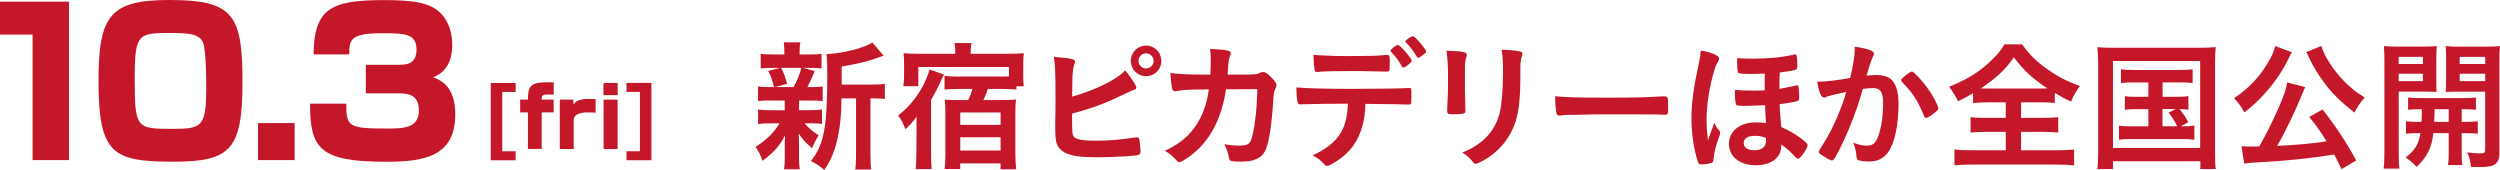
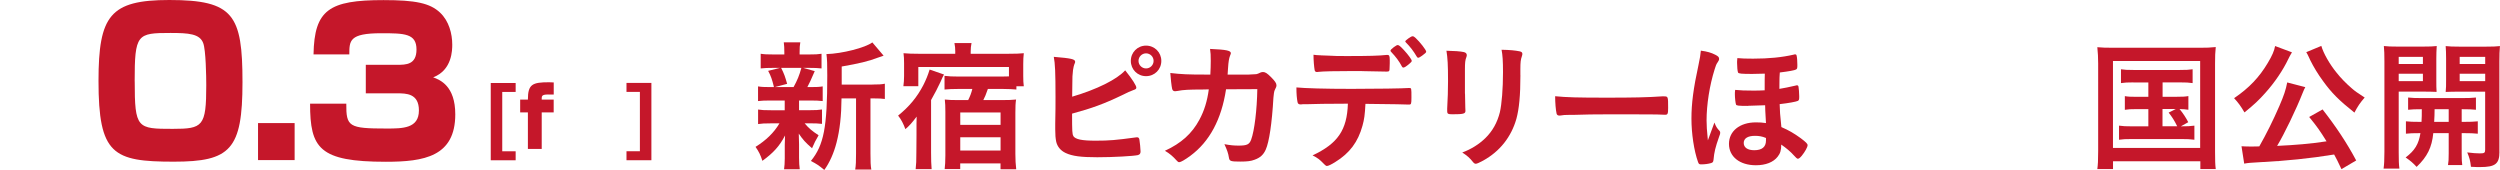
<svg xmlns="http://www.w3.org/2000/svg" id="_レイヤー_2" data-name="レイヤー 2" viewBox="0 0 537.04 36.5">
  <defs>
    <style>
      .cls-1 {
        fill: #c5172a;
      }
    </style>
  </defs>
  <g id="svg">
    <g>
-       <path class="cls-1" d="M14.82.35v34.04h-7.82V7.43H0V.35h14.82Z" />
      <path class="cls-1" d="M36.37,0c13.82,0,15.72,3.2,15.72,17.67s-2.59,17.06-14.77,17.06c-13.05,0-16.16-1.56-16.16-17.37C21.17,3.37,23.63,0,36.37,0ZM28.94,17.49c0,10.11.52,10.19,8.16,10.19,6.48,0,7.21-.52,7.21-9.37,0-1.86-.09-7.56-.65-9.03-.73-2.03-3.15-2.2-7.04-2.2-7.17,0-7.69.22-7.69,10.41Z" />
      <path class="cls-1" d="M63.29,26.44v7.95h-7.86v-7.95h7.86Z" />
      <path class="cls-1" d="M74.39,22.25c-.04,4.97.52,5.36,8.64,5.36,3.46,0,6.96,0,6.96-3.89,0-3.67-2.76-3.67-4.67-3.67h-6.74v-6.13h6.74c1.86,0,4.15,0,4.15-3.28,0-3.46-2.59-3.5-7.6-3.5-6.83,0-6.83,1.6-6.83,4.54h-7.69c.17-9.59,3.37-11.66,15.03-11.66,6.87,0,9.98.65,12.14,2.68,1.94,1.81,2.63,4.58,2.63,6.87,0,1.12,0,5.49-4.1,7.04,1.51.56,4.75,1.86,4.75,7.95,0,9.07-6.7,10.19-14.9,10.19-14.38,0-16.29-2.94-16.29-12.48h7.78Z" />
      <path class="cls-1" d="M110.77,17.82v1.93h-2.88v12.75h2.88v1.93h-5.35v-16.6h5.35Z" />
      <path class="cls-1" d="M118.94,20.31c-2.05-.04-2.57-.04-2.57.77v.32h2.57v2.75h-2.57v7.85h-2.97v-7.85h-1.66v-2.75h1.66c0-3.31.95-3.73,4.56-3.73.04,0,.83.04.99.04v2.59Z" />
-       <path class="cls-1" d="M123.13,21.4l.09,1.06c.25-.4.76-1.21,3.13-1.21.25,0,1.37.04,1.6.04v2.9c-.83-.05-1.53-.05-1.58-.05-.77,0-3.13,0-3.13,1.69v6.18h-2.99v-10.61h2.88Z" />
-       <path class="cls-1" d="M132.69,17.82v2.61h-3.06v-2.61h3.06ZM132.67,21.4v10.61h-3.01v-10.61h3.01Z" />
      <path class="cls-1" d="M139.93,17.82v16.6h-5.35v-1.93h2.88v-12.75h-2.88v-1.93h5.35Z" />
      <path class="cls-1" d="M165.53,21.59c-1.22,0-1.93.03-2.69.12v-3.15c.7.12,1.38.15,2.72.15h.7c-.4-1.65-.67-2.42-1.25-3.49l2.57-.64h-1.38c-1.32,0-1.99.03-2.79.12v-3.15c.77.12,1.38.15,2.82.15h2.26v-.43c0-1.01-.03-1.44-.12-2.17h3.55c-.12.67-.15,1.1-.15,2.14v.46h1.99c1.41,0,1.93-.03,2.72-.15v3.15c-.77-.09-1.5-.12-2.75-.12h-1.19l2.48.7c-.64,1.53-1.29,2.91-1.59,3.43h.61c1.32,0,1.96-.03,2.69-.15v3.15c-.83-.09-1.47-.12-2.69-.12h-2.39v2.08h2.27c1.29,0,1.87-.03,2.66-.15v3.09c-.77-.09-1.44-.12-2.66-.12h-1.07c.83,1.01,1.59,1.65,3,2.57-.64,1.1-.95,1.68-1.41,2.79-1.5-1.32-1.93-1.81-2.85-3.15.03,1.38.06,2.11.06,2.3v2.91c0,1.04.06,1.74.15,2.45h-3.37c.09-.67.15-1.38.15-2.33v-2.94c0-.58.03-1.19.06-1.99-1.16,2.27-2.57,3.8-4.87,5.45-.37-1.22-.8-2.05-1.47-3,2.26-1.41,3.95-3.03,5.14-5.05h-1.9c-1.29,0-1.9.03-2.69.15v-3.12c.77.12,1.35.15,2.75.15h2.97v-2.08h-3.06ZM167.8,14.58c.64,1.26.86,1.9,1.29,3.43l-2.66.7h4.04c.8-1.44,1.26-2.57,1.68-4.13h-4.35ZM187.39,18.16c1.32,0,1.99-.03,2.69-.18v3.28c-.77-.09-1.19-.12-2.36-.12h-.73v11.82c0,1.78.03,2.57.18,3.46h-3.46c.15-.89.18-1.78.18-3.46v-11.82h-3.12c-.03,3.73-.37,6.8-1.07,9.49-.58,2.27-1.5,4.32-2.63,5.88-1.16-.98-1.65-1.29-2.88-1.93,2.79-3.43,3.52-7.25,3.52-18.37,0-2.45-.03-3.52-.18-4.59,3.34-.09,8.39-1.38,9.86-2.51l2.42,2.85c-.31.09-.37.12-.98.34-2.36.89-4.19,1.32-8.02,1.99v3.89h6.58Z" />
      <path class="cls-1" d="M196.88,27.59v-.98q.03-.24.03-1.56c-1.01,1.35-1.56,1.96-2.42,2.69-.43-1.16-.86-2.02-1.56-2.91,2.39-1.93,4.07-3.95,5.42-6.55.58-1.16.95-2.05,1.35-3.34l3.09,1.07c-.18.34-.43.77-.73,1.53-.52,1.13-1.29,2.63-2.05,3.95v11.29c0,1.59.03,2.48.12,3.55h-3.43c.12-1.07.15-1.78.15-3.55l.03-3.89v-1.32ZM205.21,11.15c0-.73-.06-1.29-.18-1.9h3.67c-.12.58-.18,1.1-.18,1.87v.43h8.17c1.53,0,2.3-.03,3.24-.12-.09.73-.12,1.41-.12,2.36v2.54c0,.89.03,1.59.12,2.2h-1.59v.7c-.7-.06-1.71-.12-2.79-.12h-3.34c-.43,1.25-.61,1.65-.98,2.39h4.01c1.41,0,2.17-.03,3.03-.12-.12.73-.15,1.59-.15,2.82v8.85c0,1.26.06,2.3.18,3.31h-3.37v-1.26h-8.66v1.22h-3.34c.09-.7.15-1.71.15-2.91v-9.4c0-1.04-.03-1.93-.12-2.63.83.09,1.56.12,2.85.12h2.17c.43-.86.67-1.5.89-2.39h-3.18c-1.07,0-1.81.03-2.79.12v-2.94c.86.12,1.74.15,2.88.15h9.52c.49,0,.86,0,1.44-.03v-2.02h-19.47v4.13h-3.21c.09-.64.15-1.35.15-2.2v-2.72c0-.92-.03-1.5-.12-2.17,1.07.09,1.87.12,3.24.12h7.87v-.4ZM206.28,26.82h8.66v-2.66h-8.66v2.66ZM206.28,32.33h8.66v-2.85h-8.66v2.85Z" />
      <path class="cls-1" d="M230.55,29.21c.46.73,1.84,1.01,4.81,1.01s4.32-.12,8.6-.7c.09-.03.18-.03.28-.03.31,0,.46.15.52.49.09.49.25,2.02.25,2.54,0,.46-.15.67-.58.8-.95.21-5.23.46-8.72.46s-5.36-.24-6.8-.92c-1.1-.52-1.78-1.38-2.02-2.42-.15-.77-.21-1.44-.21-2.66v-1.19c.06-3.21.06-3.61.06-5.72,0-5.3-.09-7.22-.37-8.66,3.76.31,4.59.49,4.59,1.07,0,.15-.03.21-.18.55-.09.21-.18.61-.28,1.22-.12.92-.15,1.62-.15,3.24-.03,1.19-.03,2.02-.03,2.48,5.3-1.56,9.61-3.7,11.39-5.66,1.5,1.87,2.39,3.28,2.39,3.7,0,.28-.12.37-.73.58-.43.15-1.22.49-2.42,1.1-3.76,1.81-6.46,2.79-10.65,3.92,0,3.83.03,4.41.28,4.81ZM249.47,13.08c0,1.84-1.44,3.28-3.28,3.28s-3.27-1.44-3.27-3.28,1.44-3.28,3.27-3.28,3.28,1.44,3.28,3.28ZM244.57,13.08c0,.89.73,1.62,1.62,1.62s1.62-.73,1.62-1.62-.73-1.62-1.62-1.62-1.62.73-1.62,1.62Z" />
      <path class="cls-1" d="M263.37,19.2c-.98,6.46-3.55,11.23-7.65,14.26-1.16.86-2.08,1.38-2.39,1.38-.21,0-.34-.09-.58-.37-.77-.86-1.5-1.5-2.51-2.08,3.52-1.62,5.82-3.7,7.41-6.67,1.04-1.93,1.68-3.98,2.02-6.52-.64,0-1.1.03-1.44.03-2.72,0-4.07.06-5.3.31-.31.03-.43.06-.49.06-.34,0-.55-.15-.64-.49-.12-.43-.37-2.66-.4-3.43,2.36.28,3.89.34,7.53.34h1.07c.06-1.22.09-1.96.09-2.94,0-1.19-.03-1.81-.15-2.57,3.55.15,4.47.37,4.47.92q0,.12-.18.55c-.21.55-.34,1.26-.43,2.69-.03.52-.06.8-.09,1.35h4.56q1.38-.06,1.62-.09t1.01-.4c.09-.03.28-.06.4-.06.49,0,.92.28,1.74,1.1.83.83,1.16,1.32,1.16,1.71,0,.31,0,.34-.4,1.16-.09.18-.21.95-.25,1.56-.31,5.48-.92,9.52-1.65,11.14-.49,1.1-1.19,1.74-2.39,2.17-.8.31-1.59.4-3.09.4-2.02,0-2.3-.09-2.42-.8-.15-.98-.4-1.68-.98-2.94,1.29.24,2.05.31,3.06.31,1.78,0,2.3-.24,2.69-1.29.7-1.9,1.25-6.4,1.32-10.84l-6.73.03Z" />
      <path class="cls-1" d="M280.54,22.39h-.67c-.12,0-.21,0-.28.03h-.28c-.31,0-.52-.15-.58-.49-.15-.77-.24-1.74-.24-3.15,1.84.18,6.06.31,11.85.31,5.2,0,11.2-.09,12.15-.18h.28c.43,0,.43.03.43,2.05,0,1.35-.06,1.5-.49,1.5h-.21c-1.41-.06-1.99-.06-9.18-.15-.12,2.33-.25,3.31-.64,4.71-.95,3.46-2.75,5.88-5.82,7.77-.86.55-1.53.86-1.81.86-.15,0-.28-.06-.52-.31-1.1-1.13-1.47-1.41-2.57-1.96,5.42-2.54,7.41-5.45,7.59-11.11-4.96.03-6.64.03-9,.12ZM283.7,11.89c.7.03,1.32.06,1.65.06,1.56.09,2.02.09,4.04.09,4.62,0,6.83-.06,8.48-.24h.15c.43,0,.52.21.52,1.16v.64c0,.18,0,.49-.03.86,0,.83-.06.92-.64.92-.34,0-2.57-.06-4.71-.09-.46-.03-1.22-.03-2.33-.03-3.92,0-6.67.06-7.65.18-.09.03-.18.03-.25.03-.31,0-.46-.12-.52-.4-.12-.64-.25-2.11-.25-3.31.61.09.83.09,1.53.12ZM301.15,14.28c-.61-1.16-1.29-2.05-2.27-3.09q-.18-.18-.18-.28c0-.18.18-.37.7-.77.49-.34.67-.46.86-.46.24,0,.55.24,1.32,1.07.98,1.07,1.68,2.05,1.68,2.3,0,.18-.09.31-.46.61-.67.58-1.1.86-1.35.86-.12,0-.18-.06-.31-.24ZM305.46,11.98c-.37.28-.67.43-.83.43-.09,0-.18-.06-.31-.28-.64-1.1-1.38-2.08-2.3-3-.09-.09-.15-.18-.15-.24,0-.21,1.29-1.13,1.56-1.1.25.03.34.06.67.37.92.86,2.27,2.57,2.27,2.94,0,.18-.24.4-.92.89Z" />
      <path class="cls-1" d="M314.71,20.12c0,.7.03,2.11.06,2.97,0,.31.03.61.03.73,0,.61-.43.73-2.82.73-.92,0-1.1-.12-1.1-.64v-.61c.12-2.39.18-3.7.18-5.88,0-3.55-.09-4.93-.34-6.52,1.56.03,3,.12,3.7.28.43.09.67.31.67.67,0,.15-.03.24-.09.43-.25.61-.31,1.19-.31,2.66v5.17ZM326.61,16.14c0,4.38-.28,7.22-.86,9.37-1.1,3.89-3.55,7.01-7.16,9-.77.43-1.35.67-1.56.67s-.37-.09-.58-.34c-.7-.89-1.25-1.38-2.33-2.08,1.96-.73,3.61-1.78,4.96-3.09,1.56-1.53,2.57-3.37,3.12-5.57.4-1.74.67-5.05.67-8.57,0-2.48-.09-3.7-.31-4.84,1.84.03,2.94.15,3.89.34.4.09.58.24.58.55,0,.15-.03.28-.12.55-.24.67-.31,1.29-.31,2.72v1.29Z" />
      <path class="cls-1" d="M345.11,20.98c5.6,0,8.82-.06,11.91-.28h.4c.92,0,.92.03.92,2.48,0,1.25-.09,1.47-.61,1.47h-.12c-2.02-.09-3.15-.09-12-.09-3.24,0-4.87.03-7.68.12h-.89c-.98,0-1.13.03-1.71.12-.15,0-.28.03-.34.03-.34,0-.55-.15-.61-.43-.18-.77-.31-2.33-.31-3.73,2.48.24,4.65.31,11.05.31Z" />
      <path class="cls-1" d="M369.41,28.14c.06.09.12.24.12.37,0,.18-.03.34-.25.89-.8,2.27-1.04,3.28-1.19,4.93-.06.46-.15.58-.52.7-.61.18-1.35.28-2.17.28-.37,0-.49-.09-.64-.52-.86-2.42-1.41-6.09-1.41-9.31s.4-6.43,1.53-11.6c.34-1.62.37-1.87.49-3,1.35.18,2.23.43,3.12.89.61.31.8.52.8.86,0,.24-.06.4-.34.8-.25.34-.4.73-.61,1.44-1.1,3.49-1.74,7.62-1.74,10.99,0,1.01.06,2.2.28,4.29.43-1.19.89-2.48,1.41-3.83.31.83.49,1.16,1.13,1.84ZM375.44,22.75c-1.96,0-2.42-.06-2.51-.28-.12-.28-.25-1.44-.25-2.27,0-.21,0-.46.06-.89,1.13.12,2.2.15,3.8.15.89,0,1.47,0,2.54-.06,0-2.36,0-2.6.03-3.58-1.01.03-2.08.06-2.72.06-2.3,0-2.94-.06-3.03-.31-.12-.24-.21-1.26-.21-2.08,0-.24,0-.49.06-1.01.92.09,1.78.12,3.37.12,3.37,0,6.21-.28,8.72-.86.15-.06.21-.06.31-.06.21,0,.28.06.34.31.09.31.15,1.29.15,1.96s-.03.83-.28.98c-.31.18-1.53.4-3.49.64q-.03.34-.06,1.04c0,.49-.03.61-.03,2.48,1.29-.21,1.68-.31,3.46-.7.15-.06.21-.06.31-.06.21,0,.28.06.34.31.06.31.15,1.38.15,2.05s-.03.83-.28.98c-.37.18-2.02.49-3.92.7.03,1.41.09,2.33.37,4.93,1.62.7,2.72,1.35,4.16,2.39,1.13.86,1.47,1.19,1.47,1.5,0,.4-.55,1.41-1.25,2.27-.4.46-.61.64-.86.64q-.21,0-.89-.77c-.64-.73-1.59-1.53-2.66-2.27,0,1.22-.21,1.9-.77,2.6-.92,1.19-2.57,1.84-4.68,1.84-3.46,0-5.78-1.84-5.78-4.59s2.33-4.62,5.78-4.62c.8,0,1.41.03,2.17.15-.15-2.54-.18-3.18-.18-3.83q-3.03.12-3.73.12ZM377,29.18c-1.56,0-2.42.55-2.42,1.53s.83,1.56,2.27,1.56c1.65,0,2.51-.7,2.51-2.08v-.55c-.8-.34-1.5-.46-2.36-.46Z" />
-       <path class="cls-1" d="M392.8,20.64c-.25.06-.37.12-.55.21-.15.09-.24.12-.4.12-.64,0-1.13-1.19-1.5-3.46.24.03.46.03.58.03,1.29,0,4.56-.4,6.52-.8.64-2.69.98-4.71.98-6.18,0-.12,0-.28-.03-.52,1.32.15,2.57.43,3.43.77.49.18.73.46.73.77,0,.15-.03.24-.18.49q-.46.83-1.41,4.19c.73-.09,1.56-.15,2.08-.15,1.25,0,2.23.24,2.94.73,1.22.89,1.84,2.69,1.84,5.48,0,4.56-.83,8.45-2.23,10.38-.98,1.35-2.27,1.99-4.07,1.99-1.1,0-2.14-.15-2.45-.34q-.25-.15-.34-1.29c-.09-.83-.28-1.53-.64-2.39,1.59.52,1.99.61,2.97.61,1.47,0,2.08-.7,2.75-3.15.46-1.62.7-3.73.7-5.97,0-2.39-.58-3.24-2.2-3.24-.55,0-1.44.06-2.14.18-.09.34-.12.37-.25.8-.86,3.12-2.42,7.25-3.98,10.56-1.62,3.34-2.02,4.01-2.42,4.01-.24,0-1.07-.43-1.96-1.01-.7-.43-.89-.61-.89-.86q0-.15,1.26-2.14c1.68-2.6,3.89-7.71,4.65-10.71-2.27.49-3.52.8-3.8.89ZM408.41,17.21c0-.21.28-.49,1.16-1.19.61-.46.92-.64,1.13-.64.18,0,.34.09.73.49,1.81,1.74,3.49,4.07,4.47,6.09.31.67.49,1.1.49,1.29,0,.31-.09.4-1.07,1.19-.61.49-1.32.89-1.56.89-.21,0-.31-.09-.52-.61-.61-1.5-1.19-2.66-1.93-3.8-.8-1.22-.95-1.41-2.75-3.34-.12-.18-.15-.28-.15-.37Z" />
-       <path class="cls-1" d="M427.02,21.99c-1.44,0-2.36.06-3.18.15v-2.11c-1.32.77-1.99,1.13-3.21,1.71q-.86-1.68-1.93-3.12c2.75-1.07,5.14-2.39,7.07-3.89,1.01-.77,2.36-2.05,3.28-3.06.58-.7.92-1.13,1.56-2.14h3.77c1.62,2.23,3.03,3.64,5.2,5.17,2.45,1.78,4.35,2.75,7.22,3.76-1.04,1.5-1.41,2.17-1.9,3.37-1.35-.61-2.14-1.04-3.49-1.87v2.17c-.89-.12-1.74-.15-3.12-.15h-4.13v3.34h4.74c1.53,0,2.48-.06,3.24-.15v3.31c-.8-.09-1.84-.15-3.24-.15h-4.74v3.95h7.62c1.59,0,2.85-.06,3.77-.18v3.43c-.98-.12-2.23-.18-3.73-.18h-18.33c-1.5,0-2.66.06-3.64.18v-3.43c.83.12,2.08.18,3.73.18h7.29v-3.95h-4.35c-1.41,0-2.45.06-3.21.15v-3.31c.92.12,1.78.15,3.21.15h4.35v-3.34h-3.83ZM438.44,19.02c.55,0,.8,0,1.38-.03-3.28-2.17-5.11-3.89-7.22-6.67-1.71,2.54-3.83,4.53-7.1,6.67.61.03.89.03,1.32.03h11.63Z" />
      <path class="cls-1" d="M450.72,13.66c0-1.25-.06-2.36-.18-3.52.98.09,1.87.12,3.46.12h18.52c1.44,0,2.39-.03,3.46-.15-.12,1.07-.15,2.05-.15,3.55v18.86c0,1.99.03,2.88.15,3.8h-3.31v-1.68h-18.76v1.68h-3.37c.12-.86.18-1.87.18-3.83V13.66ZM453.9,31.78h18.73V13.11h-18.73v18.67ZM458.28,17.7c-1.29,0-1.87.03-2.66.15v-2.97c.8.12,1.35.15,2.66.15h9.98c1.35,0,1.99-.03,2.75-.15v2.97c-.83-.12-1.41-.15-2.72-.15h-3.73v3.09h3c1.29,0,1.87-.03,2.54-.15v2.94c-.61-.09-1.13-.15-1.9-.15.73.86,1.35,1.81,1.87,2.82l-1.59.89c1.44,0,2.02-.03,2.91-.15v3.03c-.83-.12-1.62-.15-2.79-.15h-10.65c-1.32,0-1.96.03-2.75.15v-3.03c.83.12,1.47.15,2.75.15h3.55v-3.7h-2.54c-1.22,0-1.78.03-2.51.15v-2.94c.67.12,1.22.15,2.51.15h2.54v-3.09h-3.21ZM464.55,27.13h3.15c-.58-1.19-1.1-2.02-1.84-2.94l1.53-.77h-2.85v3.7Z" />
      <path class="cls-1" d="M492.35,11.24q-.12.15-.25.43s-.09.15-.18.31q-.15.28-.37.73c-1.1,2.33-2.94,5.05-4.9,7.22-1.41,1.59-2.36,2.48-4.5,4.22-.77-1.32-1.32-2.08-2.23-3.06,3.24-2.2,5.42-4.5,7.25-7.59.92-1.53,1.38-2.6,1.56-3.61l3.61,1.35ZM502.97,36.31c-.77-1.65-1.07-2.23-1.56-3.12-5.05.83-10.41,1.38-15.89,1.65-2.17.12-2.54.15-3.43.31l-.58-3.73c.58.03,1.35.06,2.14.06.67,0,.83,0,1.68-.03,1.47-2.57,3-5.63,4.32-8.69.98-2.27,1.38-3.46,1.68-5.05l3.89,1.01c-.21.37-.28.52-.58,1.26-1.38,3.52-4.01,8.94-5.48,11.36,4.22-.21,6.86-.43,10.62-.98-1.38-2.23-2.05-3.18-3.73-5.23l2.88-1.62c2.91,3.73,5.23,7.22,7.22,10.96l-3.18,1.87ZM498.66,9.87c.43,1.53,1.78,3.92,3.28,5.75.92,1.16,1.93,2.2,3.24,3.34.73.64,1.1.89,2.79,1.99-.98,1.13-1.47,1.84-2.2,3.24-3.34-2.66-4.9-4.22-6.76-6.8-1.1-1.5-1.99-2.97-2.72-4.44q-.09-.18-.31-.67c-.06-.12-.15-.34-.28-.58q-.15-.31-.28-.49l3.24-1.35Z" />
      <path class="cls-1" d="M515.28,32.64c0,1.74.03,2.72.15,3.58h-3.4c.12-.86.18-1.81.18-3.64V13.2c0-1.56-.03-2.36-.12-3.31.8.09,1.56.12,3,.12h5.33c1.56,0,2.23-.03,3.03-.12-.06.89-.09,1.68-.09,2.72v4.5c0,1.35,0,1.84.06,2.63-.95-.03-1.59-.06-2.69-.06h-5.45v12.95ZM515.28,13.75h5.2v-1.53h-5.2v1.53ZM515.28,17.43h5.2v-1.59h-5.2v1.59ZM520.18,26.18c.06-1.04.06-1.41.06-2.72-1.38,0-2.14.03-2.94.12v-2.63c.8.09,1.59.12,2.97.12h8.54c1.44,0,2.23-.03,3.06-.12v2.63c-.83-.09-1.56-.12-3.06-.12v2.72h.43c1.47,0,2.2-.03,3.03-.12v2.66c-.92-.09-1.56-.12-3.03-.12h-.43v4.35c0,1.35.03,1.93.12,2.51h-3.06c.12-.73.15-1.22.15-2.51v-4.35h-3.31c-.31,3.09-1.29,5.05-3.58,7.25-.77-.83-1.32-1.32-2.36-2.02,1.99-1.53,2.79-2.85,3.18-5.23-1.59,0-2.36.03-3.12.12v-2.66c.8.09,1.53.12,3.03.12h.31ZM522.99,23.46q0,1.26-.09,2.72h3.12v-2.72h-3.03ZM536.92,32.61c0,2.6-.89,3.28-4.19,3.28-.49,0-.89,0-1.93-.06-.15-1.32-.31-1.93-.8-3.09,1.13.15,2.02.21,2.72.21.95,0,1.13-.12,1.13-.77v-12.49h-5.79c-.98,0-2.02.03-2.69.06.09-1.01.09-1.22.09-2.63v-4.5c0-1.16-.03-1.93-.09-2.72.8.09,1.5.12,3,.12h5.63c1.47,0,2.2-.03,3.03-.12-.09,1.07-.12,1.81-.12,3.28v19.44ZM528.38,13.75h5.48v-1.53h-5.48v1.53ZM528.38,17.43h5.48v-1.59h-5.48v1.59Z" />
    </g>
  </g>
</svg>